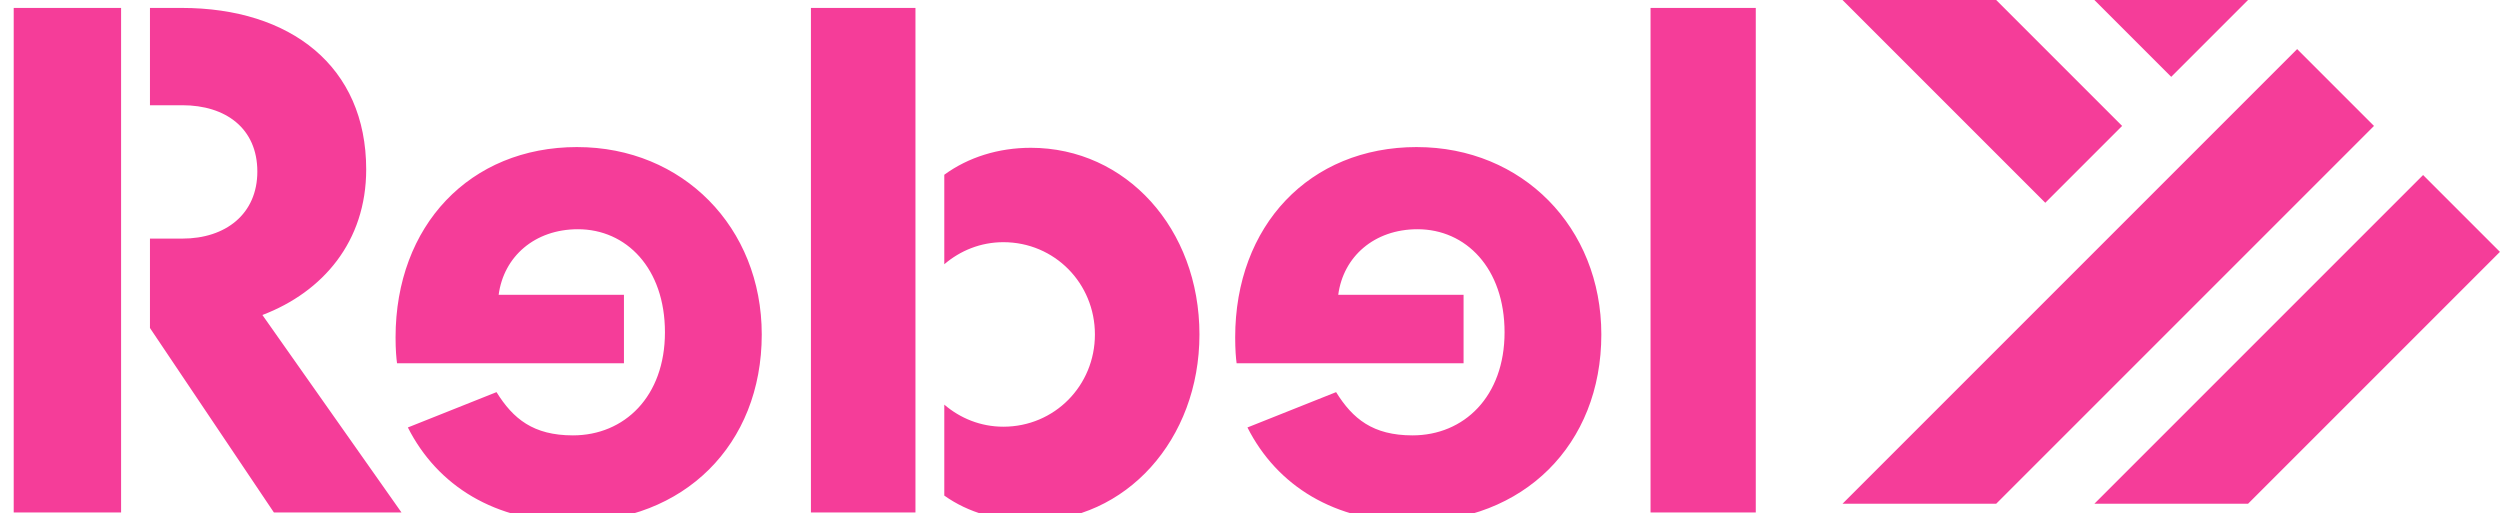
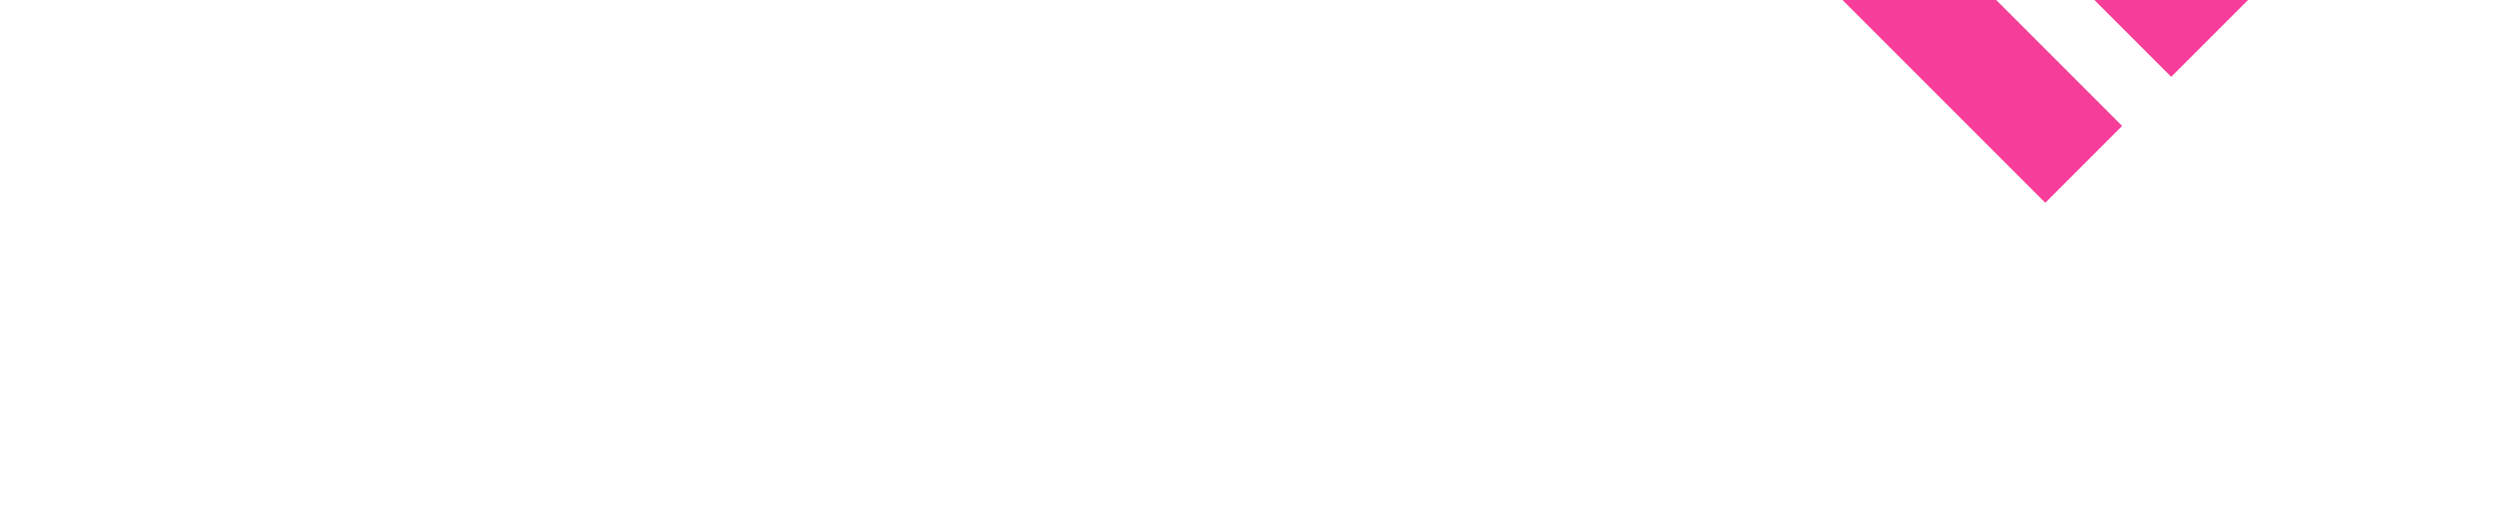
<svg xmlns="http://www.w3.org/2000/svg" xmlns:ns1="http://sodipodi.sourceforge.net/DTD/sodipodi-0.dtd" xmlns:ns2="http://www.inkscape.org/namespaces/inkscape" ns1:docname="Rebel Centra.svg" ns2:version="1.0rc1 (09960d6f05, 2020-04-09)" id="svg1808" version="1.1" viewBox="0 0 36.765 7.546" height="7.546mm" width="36.765mm">
  <defs id="defs1802" />
  <ns1:namedview ns2:window-maximized="1" ns2:window-y="-8" ns2:window-x="-8" ns2:window-height="705" ns2:window-width="1366" fit-margin-bottom="0" fit-margin-right="0" fit-margin-left="0" fit-margin-top="0" showgrid="false" ns2:document-rotation="0" ns2:current-layer="layer1" ns2:document-units="mm" ns2:cy="0.00079018762" ns2:cx="40.245537" ns2:zoom="2.8" ns2:pageshadow="2" ns2:pageopacity="0.0" borderopacity="1.0" bordercolor="#666666" pagecolor="#ffffff" id="base" />
  <g transform="translate(-72.821,-133.466)" id="layer1" ns2:groupmode="layer" ns2:label="Layer 1">
    <g transform="translate(-55.403,59.483)" id="g3704">
-       <path d="m 162.006,74.705 -6.686,6.686 h 2.26 l 5.556,-5.556 z m 1.852,1.852 -4.834,4.834 h 2.26 l 3.704,-3.704 z" style="font-style:normal;font-variant:normal;font-weight:bold;font-stretch:normal;font-size:10.583px;line-height:1.25;font-family:'Centra No2';-inkscape-font-specification:'Centra No2 Bold';font-variation-settings:normal;letter-spacing:-0.265px;word-spacing:0px;white-space:pre;opacity:1;vector-effect:none;fill:#f53d99;fill-opacity:1;stroke:none;stroke-width:1.769;stroke-linecap:butt;stroke-linejoin:miter;stroke-miterlimit:4;stroke-dasharray:none;stroke-dashoffset:0;stroke-opacity:1;paint-order:normal;stop-color:#000000;stop-opacity:1" id="path4321-0-1-6-1-3-0-6-7-6" ns2:connector-curvature="0" />
      <path d="m 155.32,73.983 2.982,2.982 1.13,-1.13 -1.852,-1.852 z m 3.704,0 1.13,1.13 1.13,-1.13 z" style="font-style:normal;font-variant:normal;font-weight:bold;font-stretch:normal;font-size:10.583px;line-height:1.25;font-family:'Centra No2';-inkscape-font-specification:'Centra No2 Bold';font-variation-settings:normal;letter-spacing:-0.265px;word-spacing:0px;white-space:pre;opacity:1;vector-effect:none;fill:#f53d99;fill-opacity:1;stroke:none;stroke-width:1.769;stroke-linecap:butt;stroke-linejoin:miter;stroke-miterlimit:4;stroke-dasharray:none;stroke-dashoffset:0;stroke-opacity:1;paint-order:normal;stop-color:#000000;stop-opacity:1" id="path4317-4-86-1-3-4-2-8-7-8" ns2:connector-curvature="0" />
-       <path ns2:connector-curvature="0" id="path2877" style="font-style:normal;font-variant:normal;font-weight:bold;font-stretch:normal;font-size:10.583px;line-height:1.25;font-family:'Centra No2';-inkscape-font-specification:'Centra No2, Bold';font-variant-ligatures:normal;font-variant-caps:normal;font-variant-numeric:normal;font-variant-east-asian:normal;font-feature-settings:&quot;ss01&quot;, &quot;ss03&quot;, &quot;ss04&quot;, &quot;ss05&quot;;font-variation-settings:normal;text-align:end;letter-spacing:-0.265px;word-spacing:0px;text-anchor:end;white-space:pre;vector-effect:none;fill:#f53d99;fill-opacity:1;stroke:none;stroke-width:6.686;stroke-linecap:butt;stroke-linejoin:miter;stroke-miterlimit:4;stroke-dasharray:none;stroke-dashoffset:0;stroke-opacity:1;paint-order:normal;stop-color:#000000" d="m 484.625,279.621 v 28 h 5.959 v -28 z m 7.561,0 v 5.4 h 1.799 c 2.4,0 4.16,1.28 4.16,3.68 0,2.36 -1.76,3.721 -4.16,3.721 h -1.799 v 4.961 l 6.879,10.238 h 7.08 l -7.719,-10.959 c 3.36,-1.28 5.76,-4.08 5.76,-8.08 0,-5.72 -4.2,-8.961 -10.24,-8.961 z m 36.68,0 v 28 h 5.801 v -28 z m 46.594,0 v 28 h 5.84 v -28 z m -59.564,7.721 c -5.96,0 -10.08,4.361 -10.08,10.561 0,0.68 0.042,1.159 0.082,1.439 h 12.592 v -3.801 h -6.953 c 0.28,-2.12 2,-3.639 4.4,-3.639 2.679,0 4.828,2.159 4.828,5.721 0,3.562 -2.248,5.719 -5.107,5.719 -2.2,0 -3.32,-0.92 -4.24,-2.4 l -4.92,1.961 c 1.64,3.24 4.84,5.24 9.16,5.24 6.16,0 10.479,-4.28 10.479,-10.4 0,-5.96 -4.398,-10.4 -10.238,-10.4 z m 46.594,0 c -5.96,0 -10.08,4.361 -10.08,10.561 0,0.68 0.04,1.159 0.08,1.439 h 12.594 v -3.801 h -6.955 c 0.28,-2.12 2,-3.639 4.4,-3.639 2.679,0 4.83,2.159 4.83,5.721 0,3.562 -2.25,5.719 -5.109,5.719 -2.2,0 -3.32,-0.92 -4.24,-2.4 l -4.92,1.961 c 1.64,3.24 4.84,5.24 9.16,5.24 6.16,0 10.479,-4.28 10.479,-10.4 0,-5.96 -4.398,-10.4 -10.238,-10.4 z m -21.424,0.041 c -1.783,0 -3.462,0.519 -4.799,1.496 v 4.967 c 0.882,-0.754 2.013,-1.225 3.279,-1.225 2.84,0 5.08,2.281 5.08,5.121 0,2.84 -2.24,5.119 -5.08,5.119 -1.266,0 -2.397,-0.471 -3.279,-1.225 v 5.047 c 1.337,0.955 3.016,1.418 4.799,1.418 5.28,0 9.361,-4.519 9.361,-10.359 0,-5.88 -4.081,-10.359 -9.361,-10.359 z" transform="scale(0.265)" />
    </g>
  </g>
</svg>